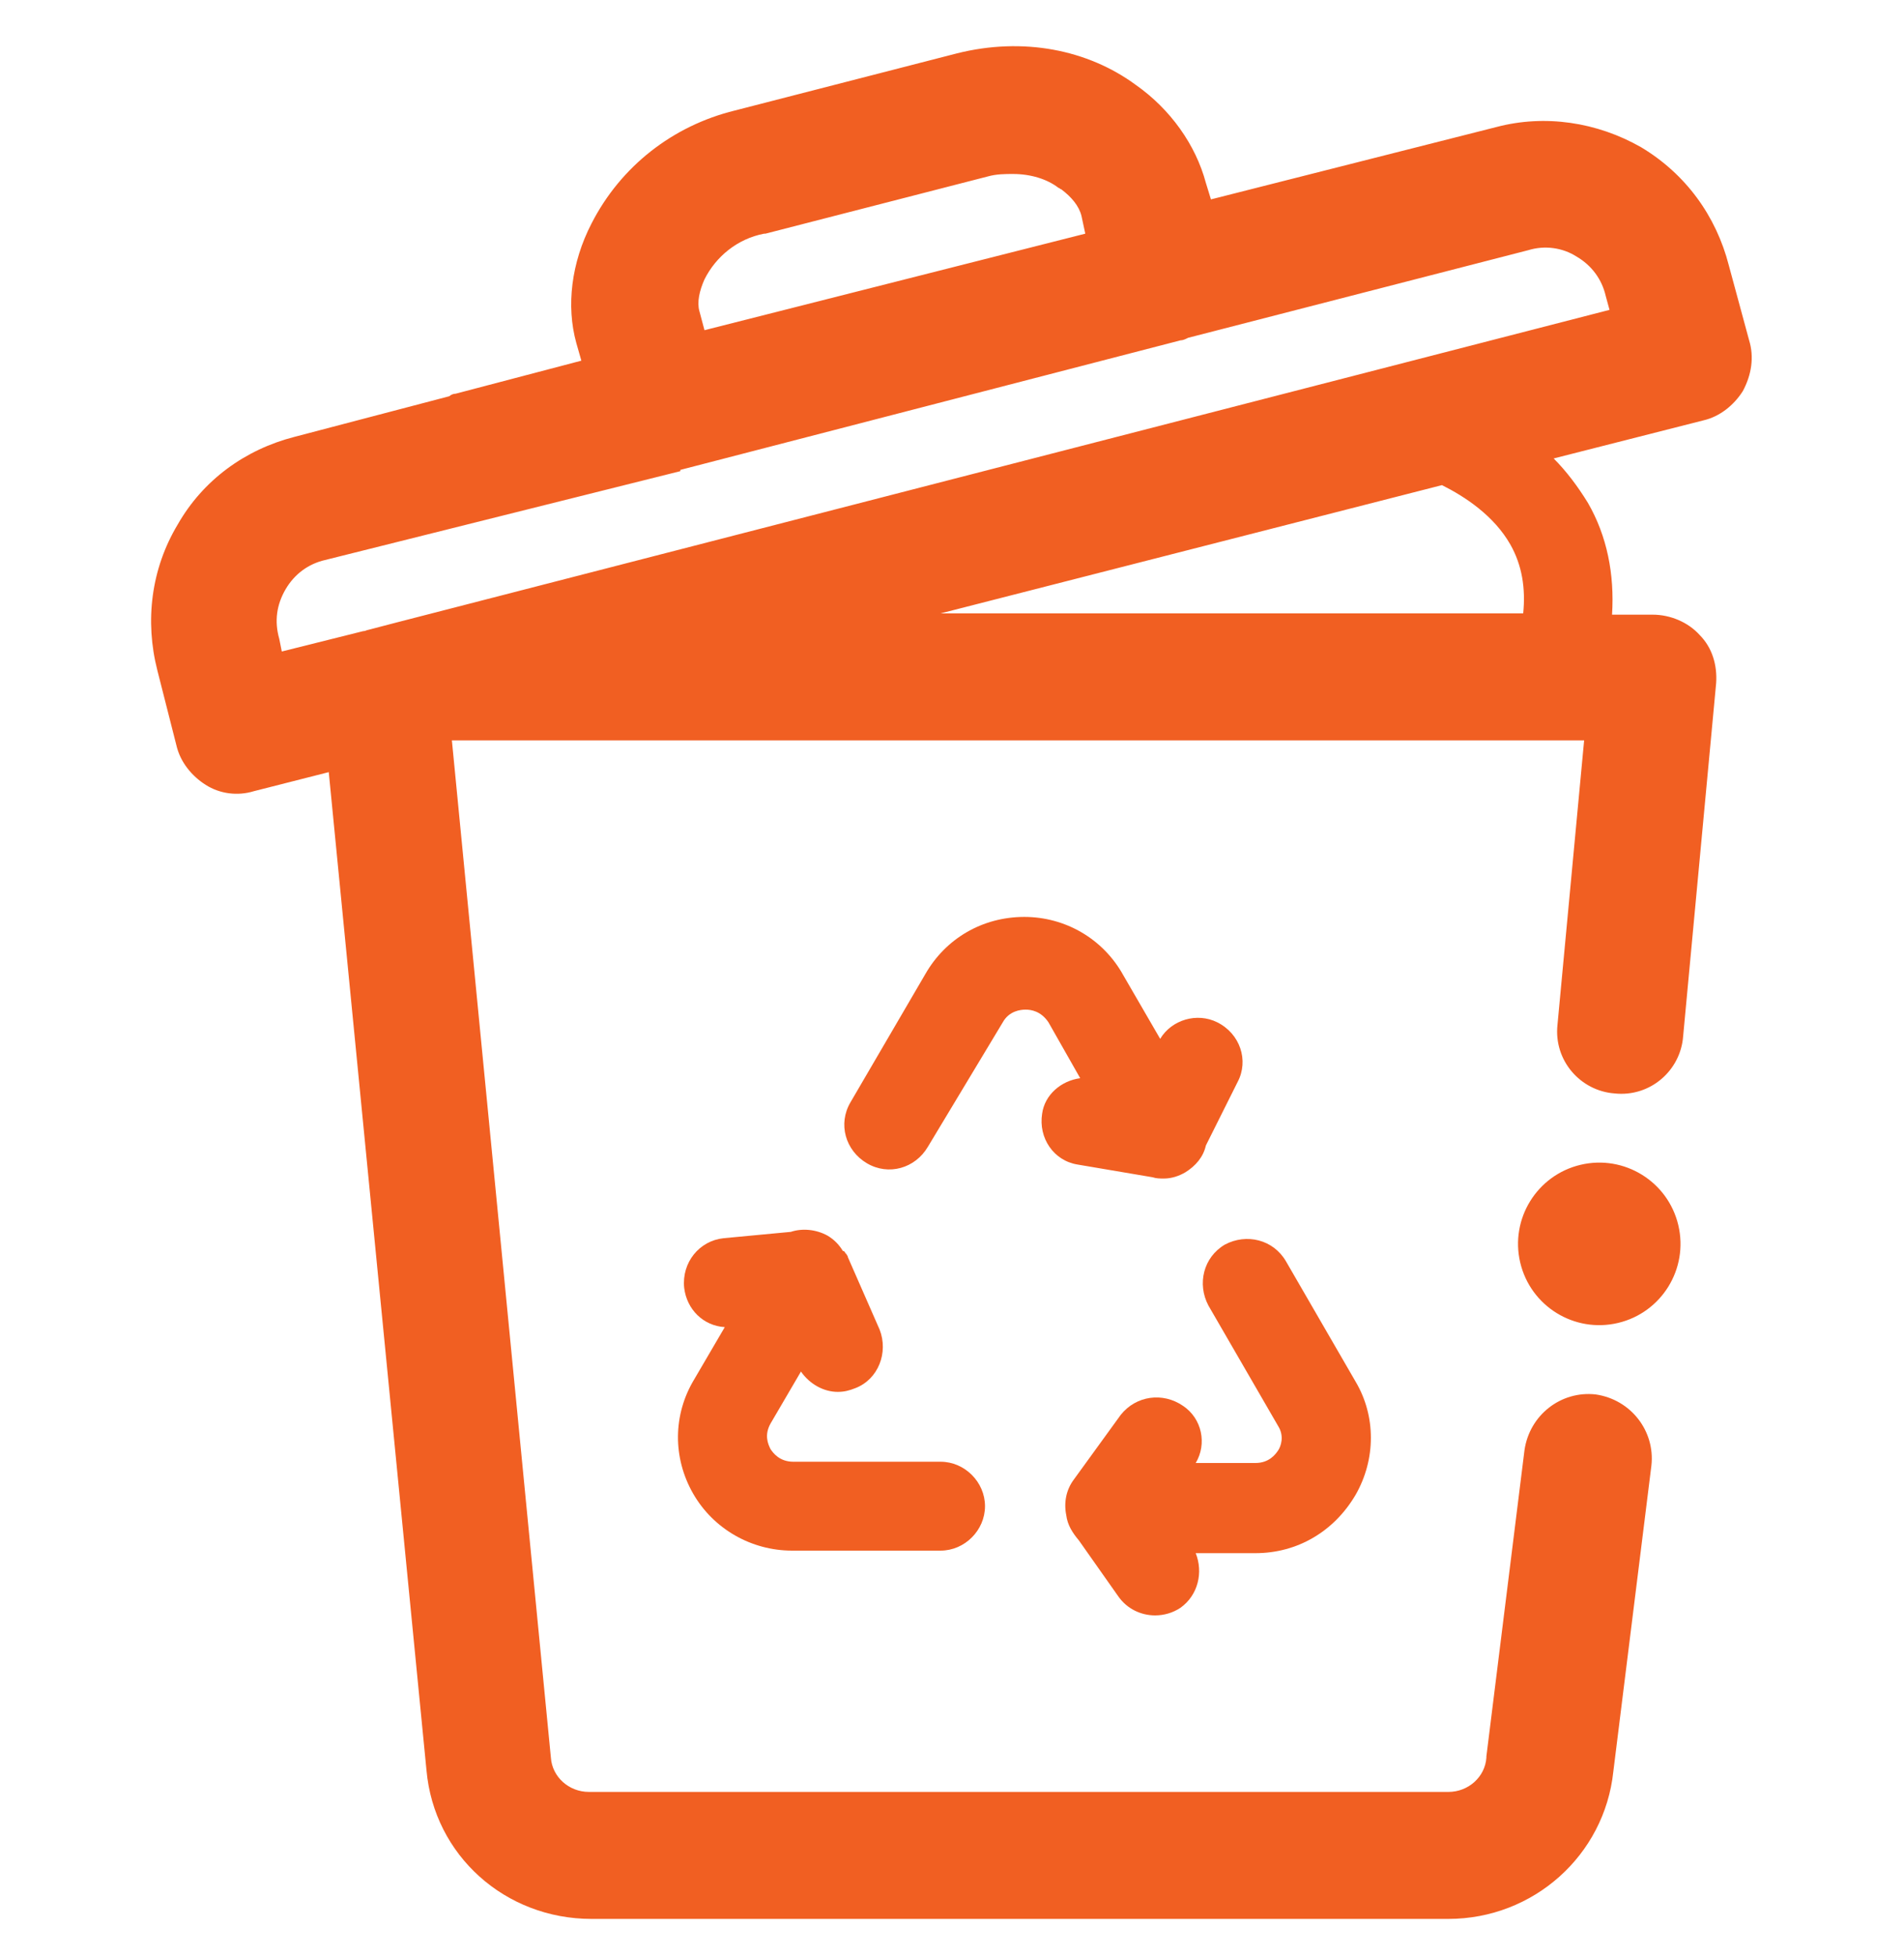
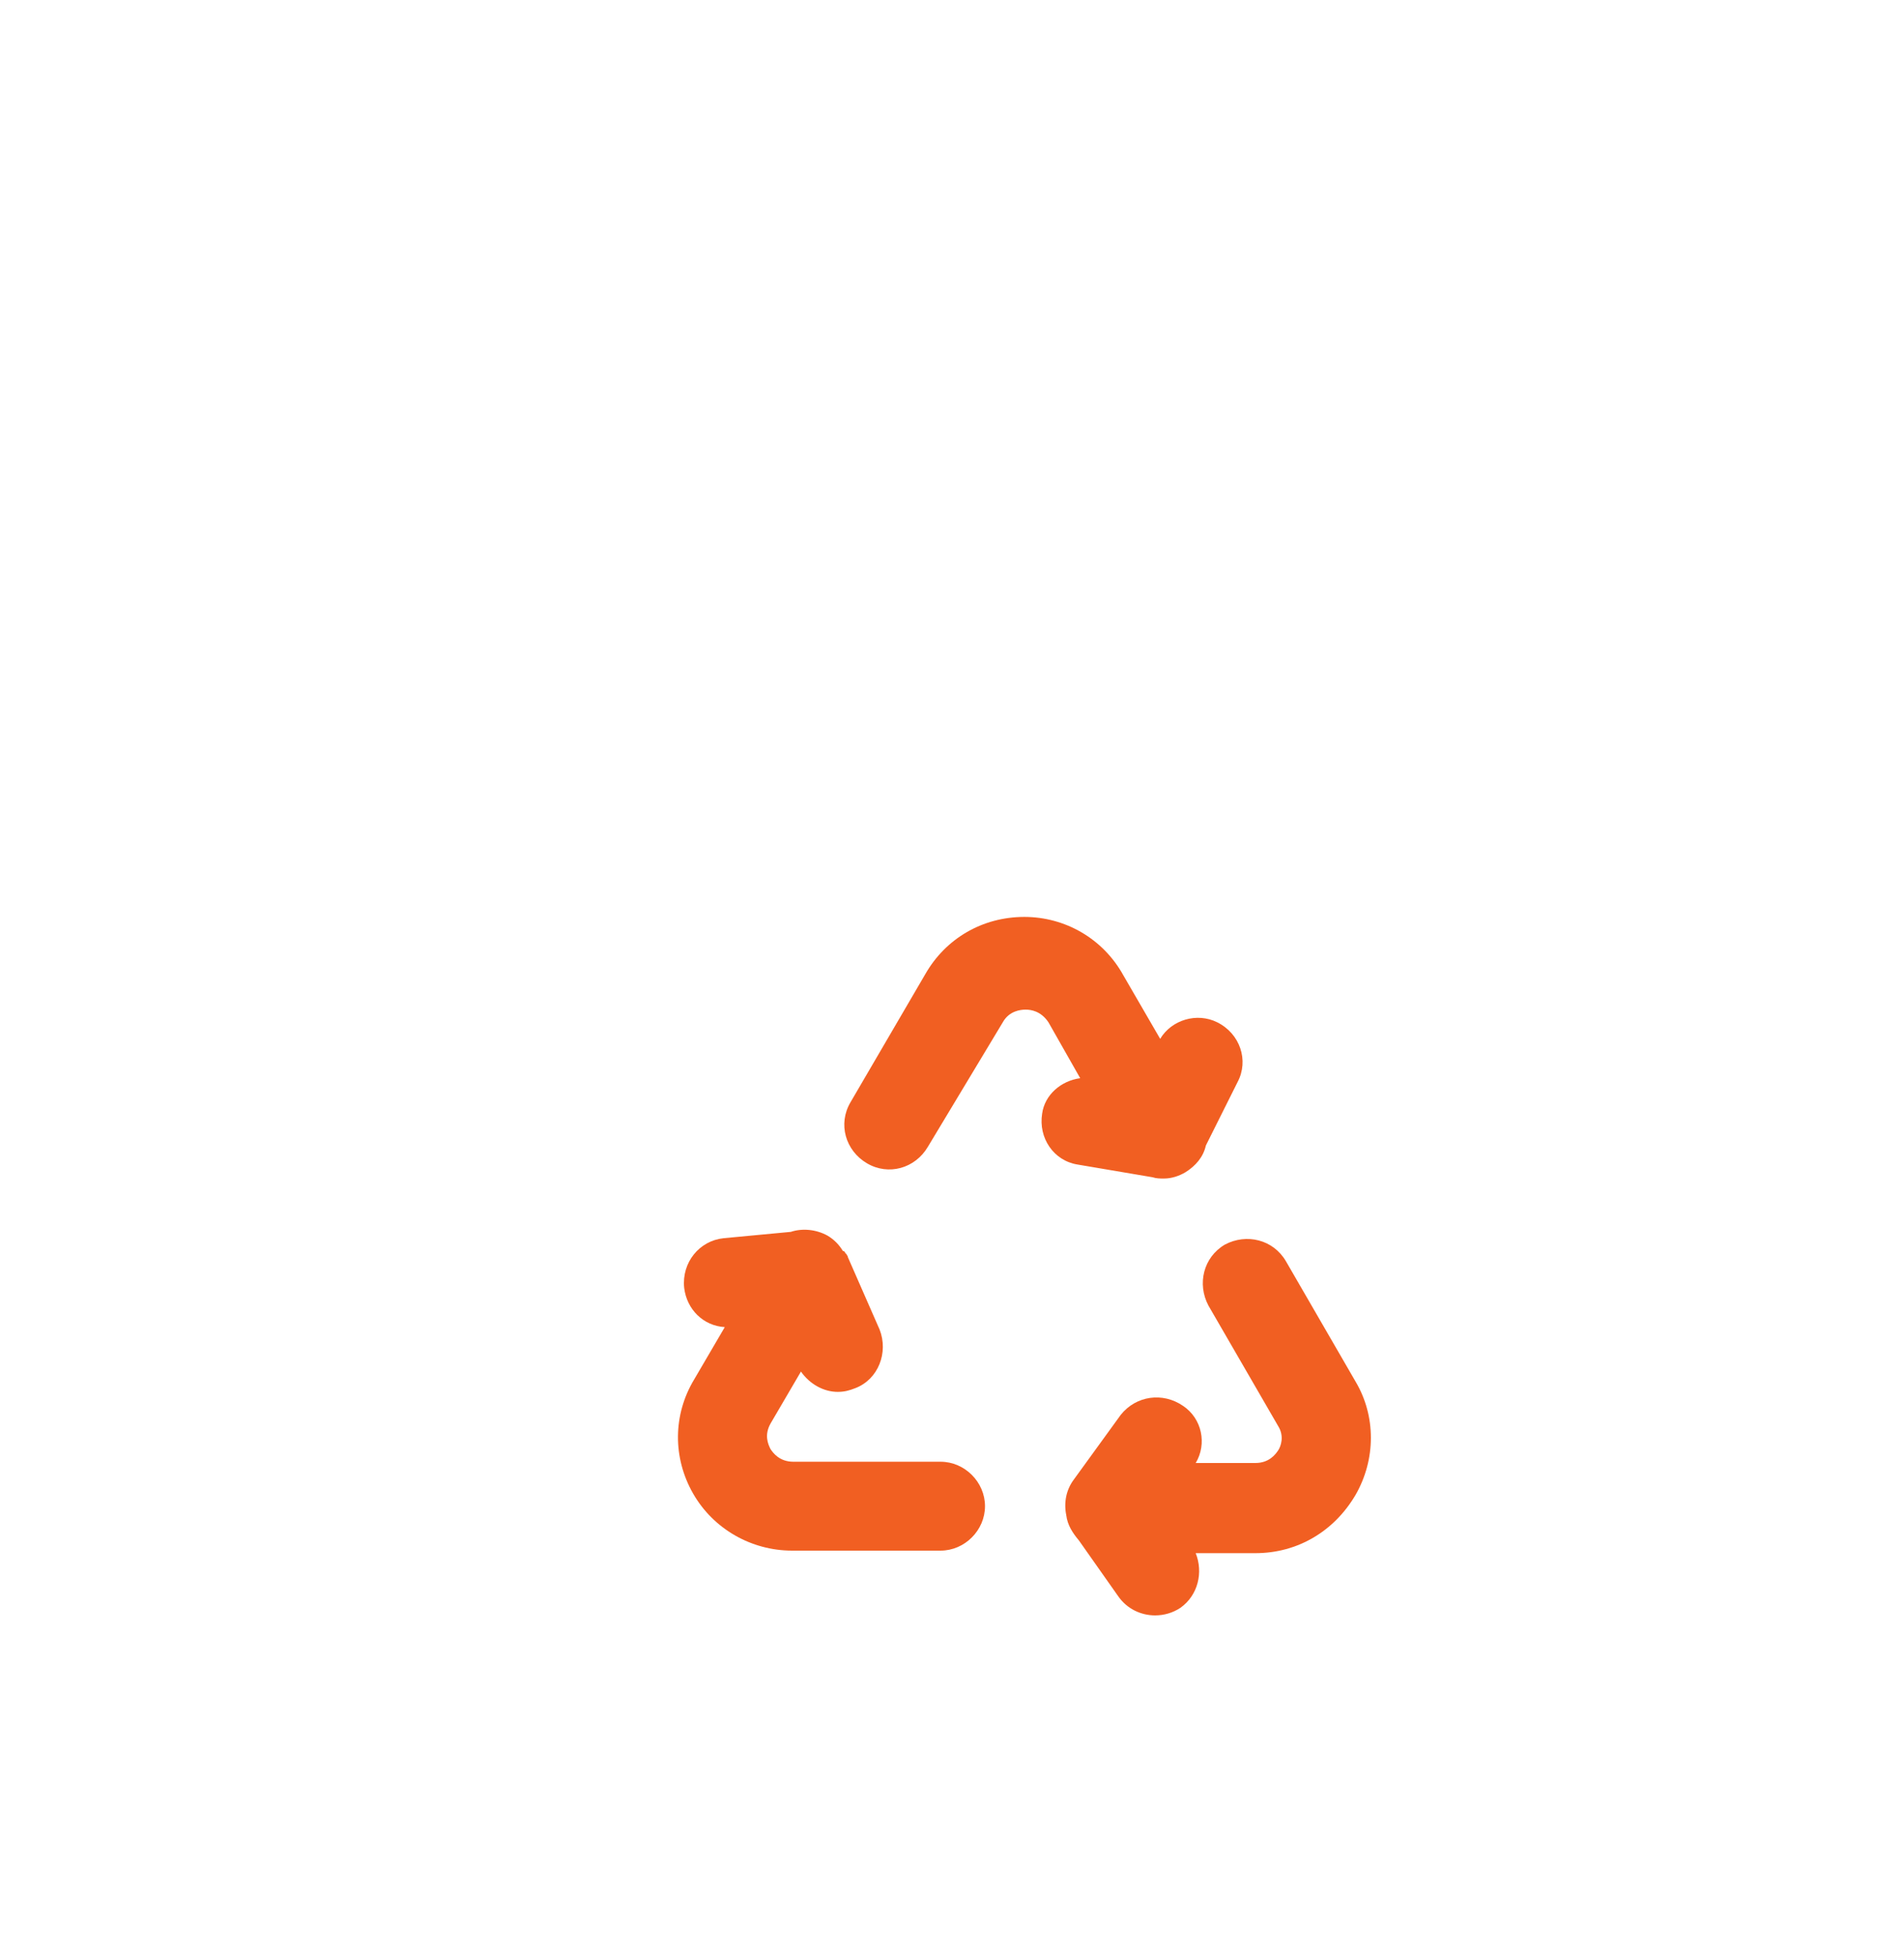
<svg xmlns="http://www.w3.org/2000/svg" version="1.1" id="Layer_1" x="0px" y="0px" viewBox="0 0 150 154" style="enable-background:new 0 0 150 154;" xml:space="preserve" width="300px" height="308px" preserveAspectRatio="none">
  <style type="text/css">
	.st0{fill:#F15F22;}
</style>
  <g>
-     <path class="st0" d="M137.8,26.8l-1.6-5.9c-1-3.9-3.4-7.2-6.9-9.3c-3.5-2-7.6-2.6-11.4-1.6l-22.5,5.7L95,14.4   c-0.8-3-2.8-5.8-5.5-7.7c-3.8-2.8-8.9-3.8-14.1-2.5L57.9,8.7c-4.9,1.2-9,4.4-11.3,8.9c-1.6,3.1-2,6.5-1.2,9.4l0.4,1.4L35.9,31   c-0.2,0-0.4,0.1-0.5,0.2l-12.2,3.2c-3.9,1-7.2,3.4-9.2,6.9c-2.1,3.5-2.6,7.6-1.6,11.5l1.5,5.9c0.3,1.3,1.2,2.4,2.3,3.1   c1.1,0.7,2.5,0.9,3.8,0.5l5.9-1.5l7.7,78.6c0.6,6.7,6.2,11.7,13,11.7h67.5c6.7,0,12.3-5,13-11.6l3-24.1c0.3-2.7-1.6-5.2-4.4-5.6   c-2.7-0.3-5.2,1.6-5.6,4.4l-3,24.1c0,0,0,0.1,0,0.1c-0.1,1.5-1.4,2.7-3,2.7H46.4c-1.6,0-2.9-1.2-3-2.7l-7.8-80.1h89.2l-2.1,22.4   c-0.3,2.8,1.8,5.2,4.5,5.4c2.8,0.3,5.2-1.8,5.4-4.5l2.6-27.8c0.1-1.4-0.3-2.8-1.3-3.8c-0.9-1-2.3-1.6-3.7-1.6H127   c0.2-3.2-0.4-6.2-1.9-8.8c-0.8-1.3-1.7-2.5-2.7-3.5l11.8-3c1.3-0.3,2.4-1.2,3.1-2.3C138,29.5,138.2,28.1,137.8,26.8z M55.1,24.5   c-0.2-0.7,0-1.6,0.4-2.5c0.9-1.8,2.6-3.2,4.7-3.6c0,0,0.1,0,0.1,0l17.5-4.5c0.7-0.2,1.4-0.2,2-0.2c1.4,0,2.7,0.4,3.6,1.1   c0.1,0,0.1,0.1,0.2,0.1c0.8,0.6,1.4,1.3,1.6,2.1l0.3,1.4L55.5,26L55.1,24.5z M119,42.9c0.9,1.6,1.2,3.4,1,5.4H74.1l39.5-10.1   C115.4,39.1,117.7,40.6,119,42.9z M31.3,49L29,49.6c-0.1,0-0.2,0.1-0.4,0.1l-6.4,1.6L22,50.3c-0.4-1.4-0.2-2.7,0.5-3.9   c0.7-1.2,1.8-2,3.1-2.3l28-7c0,0,0,0,0-0.1L93,26.8c0.2,0,0.4-0.1,0.6-0.2l26.8-6.9c1.3-0.4,2.7-0.2,3.8,0.5c1.2,0.7,2,1.8,2.3,3.1   l0.3,1.1L31.3,49z" />
    <path class="st0" d="M106.8,117.7c1.6-2.8,1.6-6.2,0-8.9l-5.5-9.5c-1-1.7-3.1-2.2-4.8-1.3c-1.7,1-2.2,3.1-1.3,4.8l5.5,9.5   c0.5,0.8,0.2,1.6,0,1.9c-0.2,0.3-0.7,1-1.8,1h-4.7c0.9-1.5,0.5-3.5-1-4.5c-1.6-1.1-3.7-0.8-4.9,0.7l-3.7,5.1   c-0.6,0.8-0.8,1.8-0.6,2.8c0.1,0.8,0.5,1.4,1,2l3.1,4.4c0.7,1,1.8,1.5,2.9,1.5c0.7,0,1.4-0.2,2-0.6c1.4-1,1.8-2.8,1.2-4.3h4.7   C102.2,122.3,105.1,120.6,106.8,117.7z" />
    <path class="st0" d="M54.6,117.6c1.6,2.8,4.6,4.5,7.8,4.5h11.7c1.9,0,3.5-1.6,3.5-3.5s-1.6-3.5-3.5-3.5H62.5c-1.1,0-1.6-0.7-1.8-1   c-0.2-0.4-0.5-1.1,0-2l2.4-4.1c0.7,1,1.8,1.6,2.9,1.6c0.5,0,0.9-0.1,1.4-0.3c1.8-0.7,2.6-2.8,1.9-4.6L66.8,99   c0-0.1-0.1-0.2-0.1-0.2c0,0,0-0.1-0.1-0.1c0-0.1-0.1-0.2-0.2-0.2c-0.3-0.5-0.7-0.9-1.2-1.2c-0.9-0.5-2-0.6-2.9-0.3L57,97.5   c-1.9,0.2-3.3,1.9-3.1,3.9c0.2,1.7,1.5,3,3.2,3.1l-2.4,4.1C53,111.4,53,114.8,54.6,117.6z" />
    <path class="st0" d="M82.1,87.7c-0.3,1.9,0.9,3.7,2.8,4l5.9,1c0.3,0.1,0.6,0.1,0.9,0.1c0.6,0,1.2-0.2,1.7-0.5   c0.8-0.5,1.4-1.2,1.6-2.1l2.5-5c0.9-1.7,0.2-3.8-1.6-4.7c-1.6-0.8-3.6-0.2-4.5,1.3l-2.9-5c-1.6-2.9-4.6-4.6-7.8-4.6   c-3.3,0-6.2,1.7-7.8,4.5l-5.9,10.1c-1,1.7-0.4,3.8,1.3,4.8c1.7,1,3.8,0.4,4.8-1.3L79,80.5c0.5-0.9,1.4-1,1.8-1s1.2,0.1,1.8,1   l2.5,4.4C83.6,85.1,82.3,86.2,82.1,87.7z" />
-     <ellipse transform="matrix(0.973 -0.23 0.23 0.973 -19.145 31.572)" class="st0" cx="126" cy="98" rx="6.4" ry="6.4" />
  </g>
</svg>